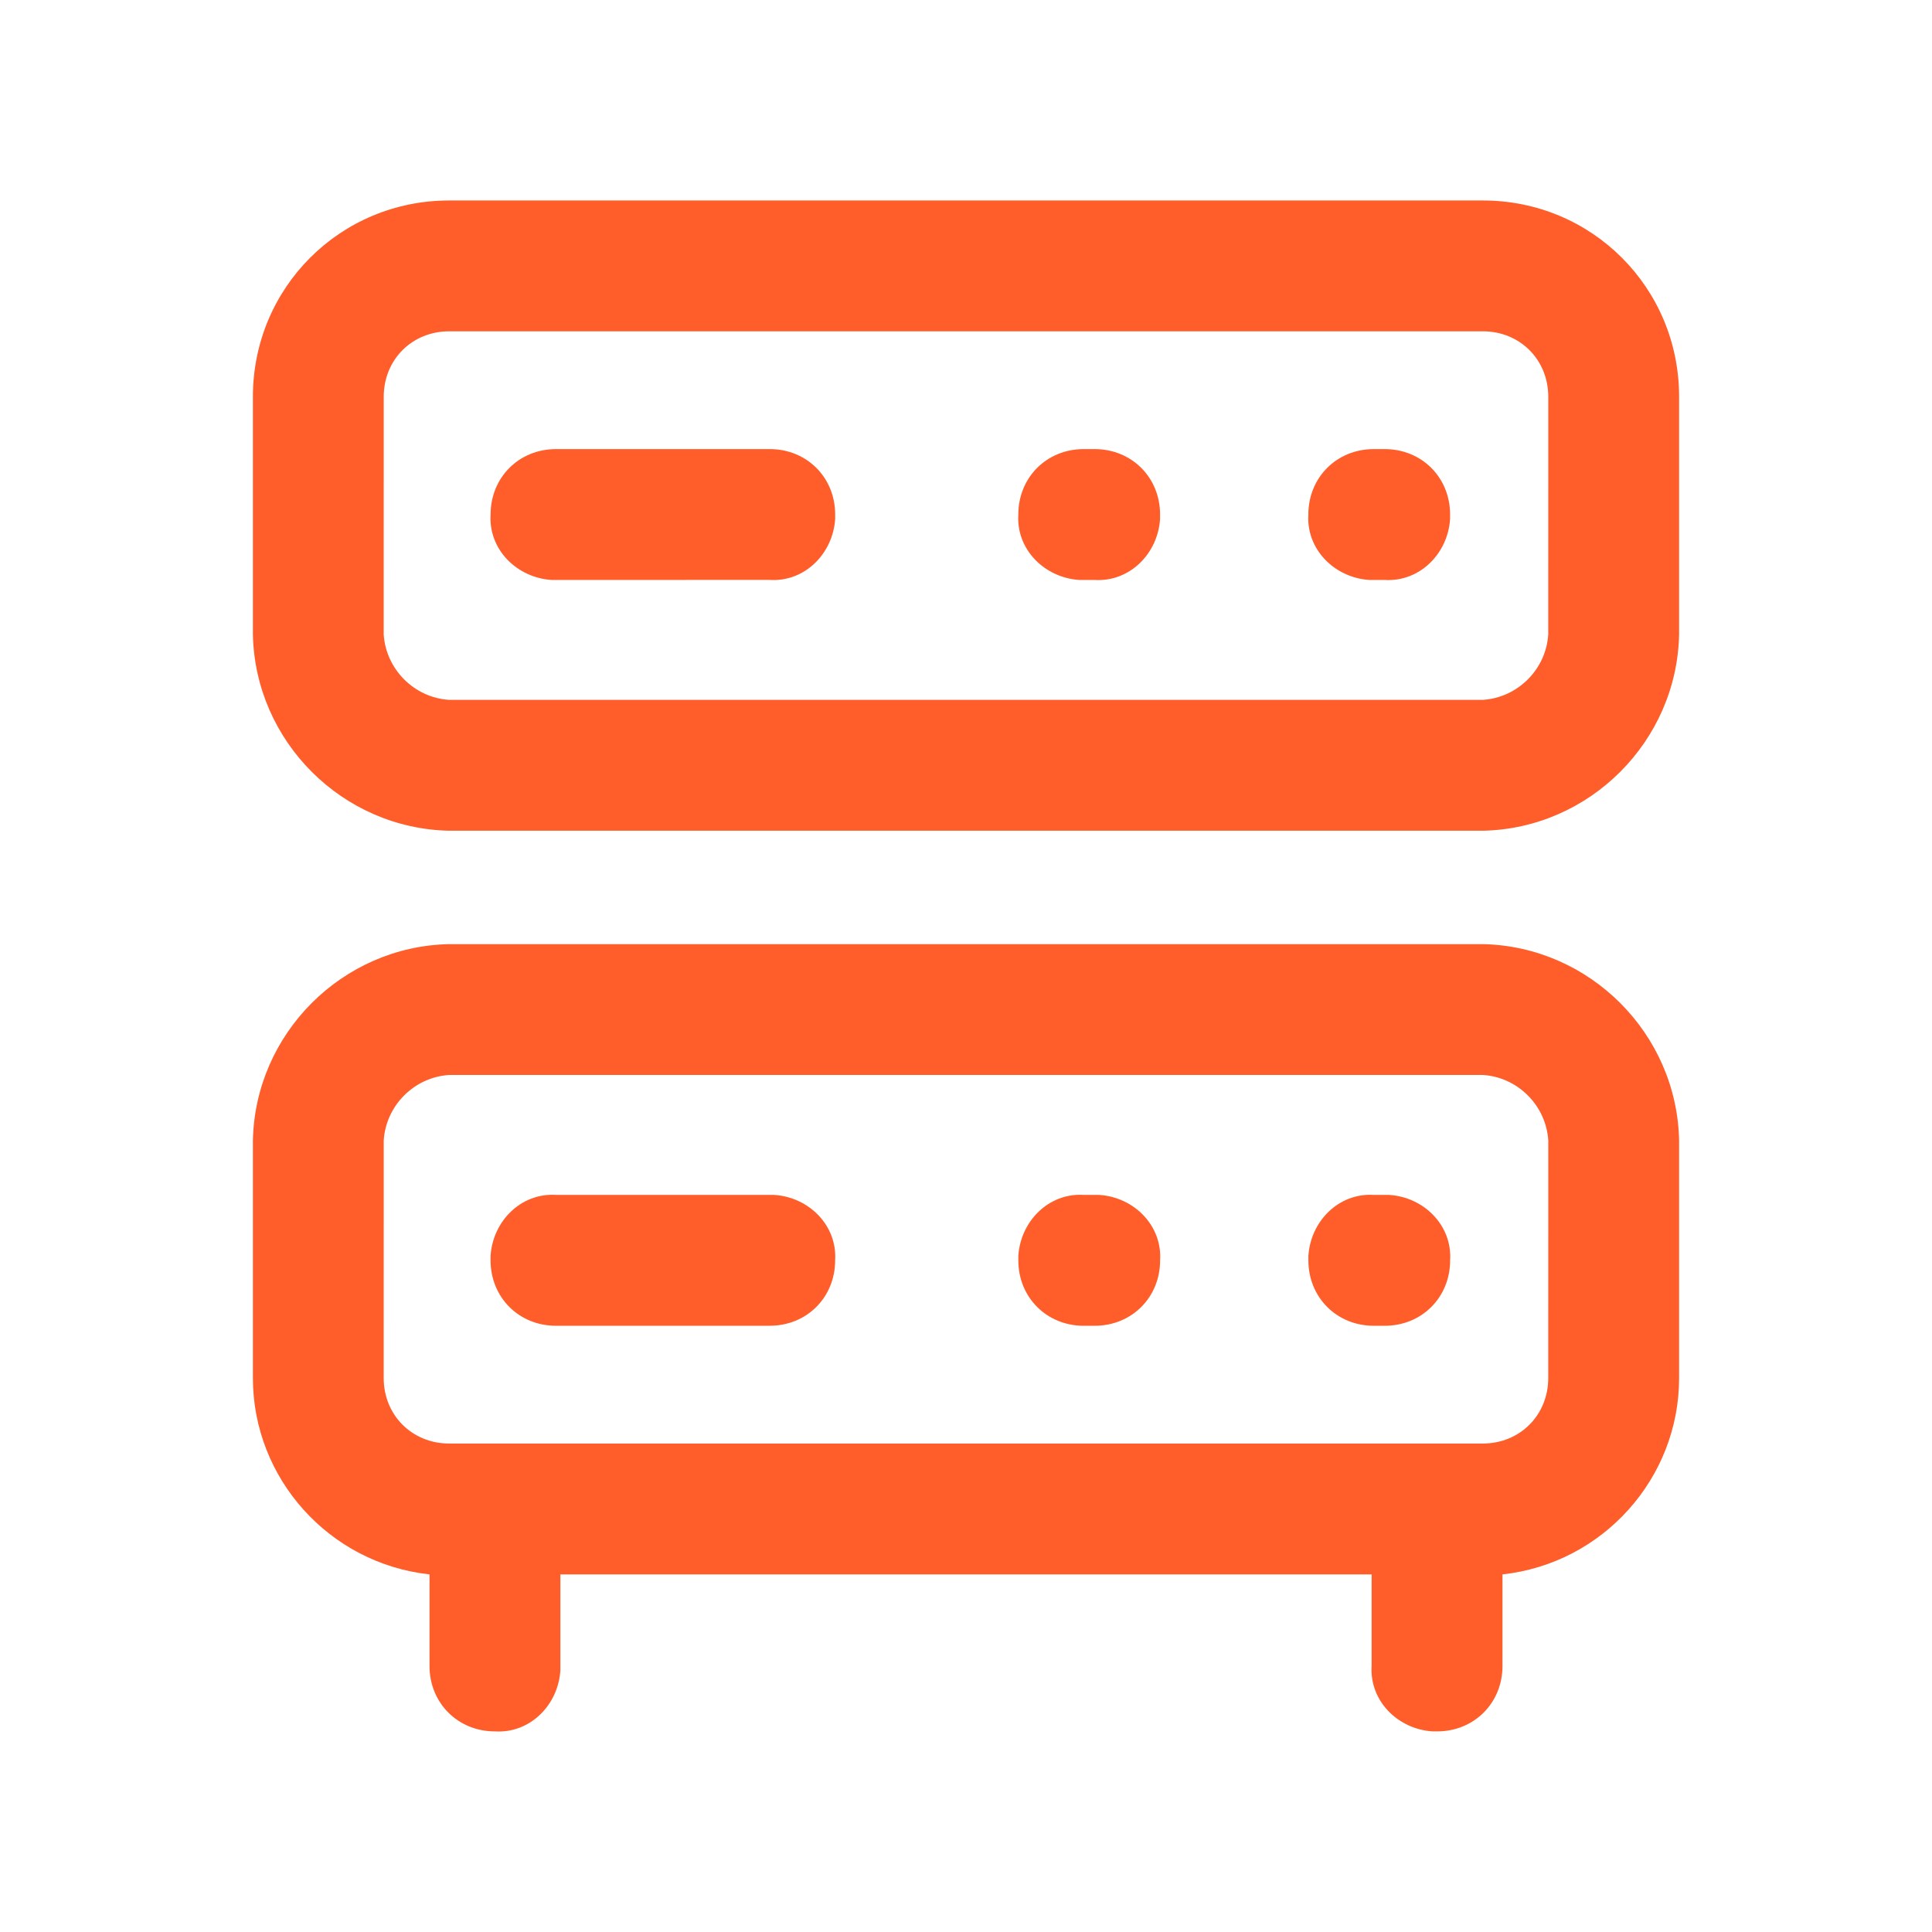
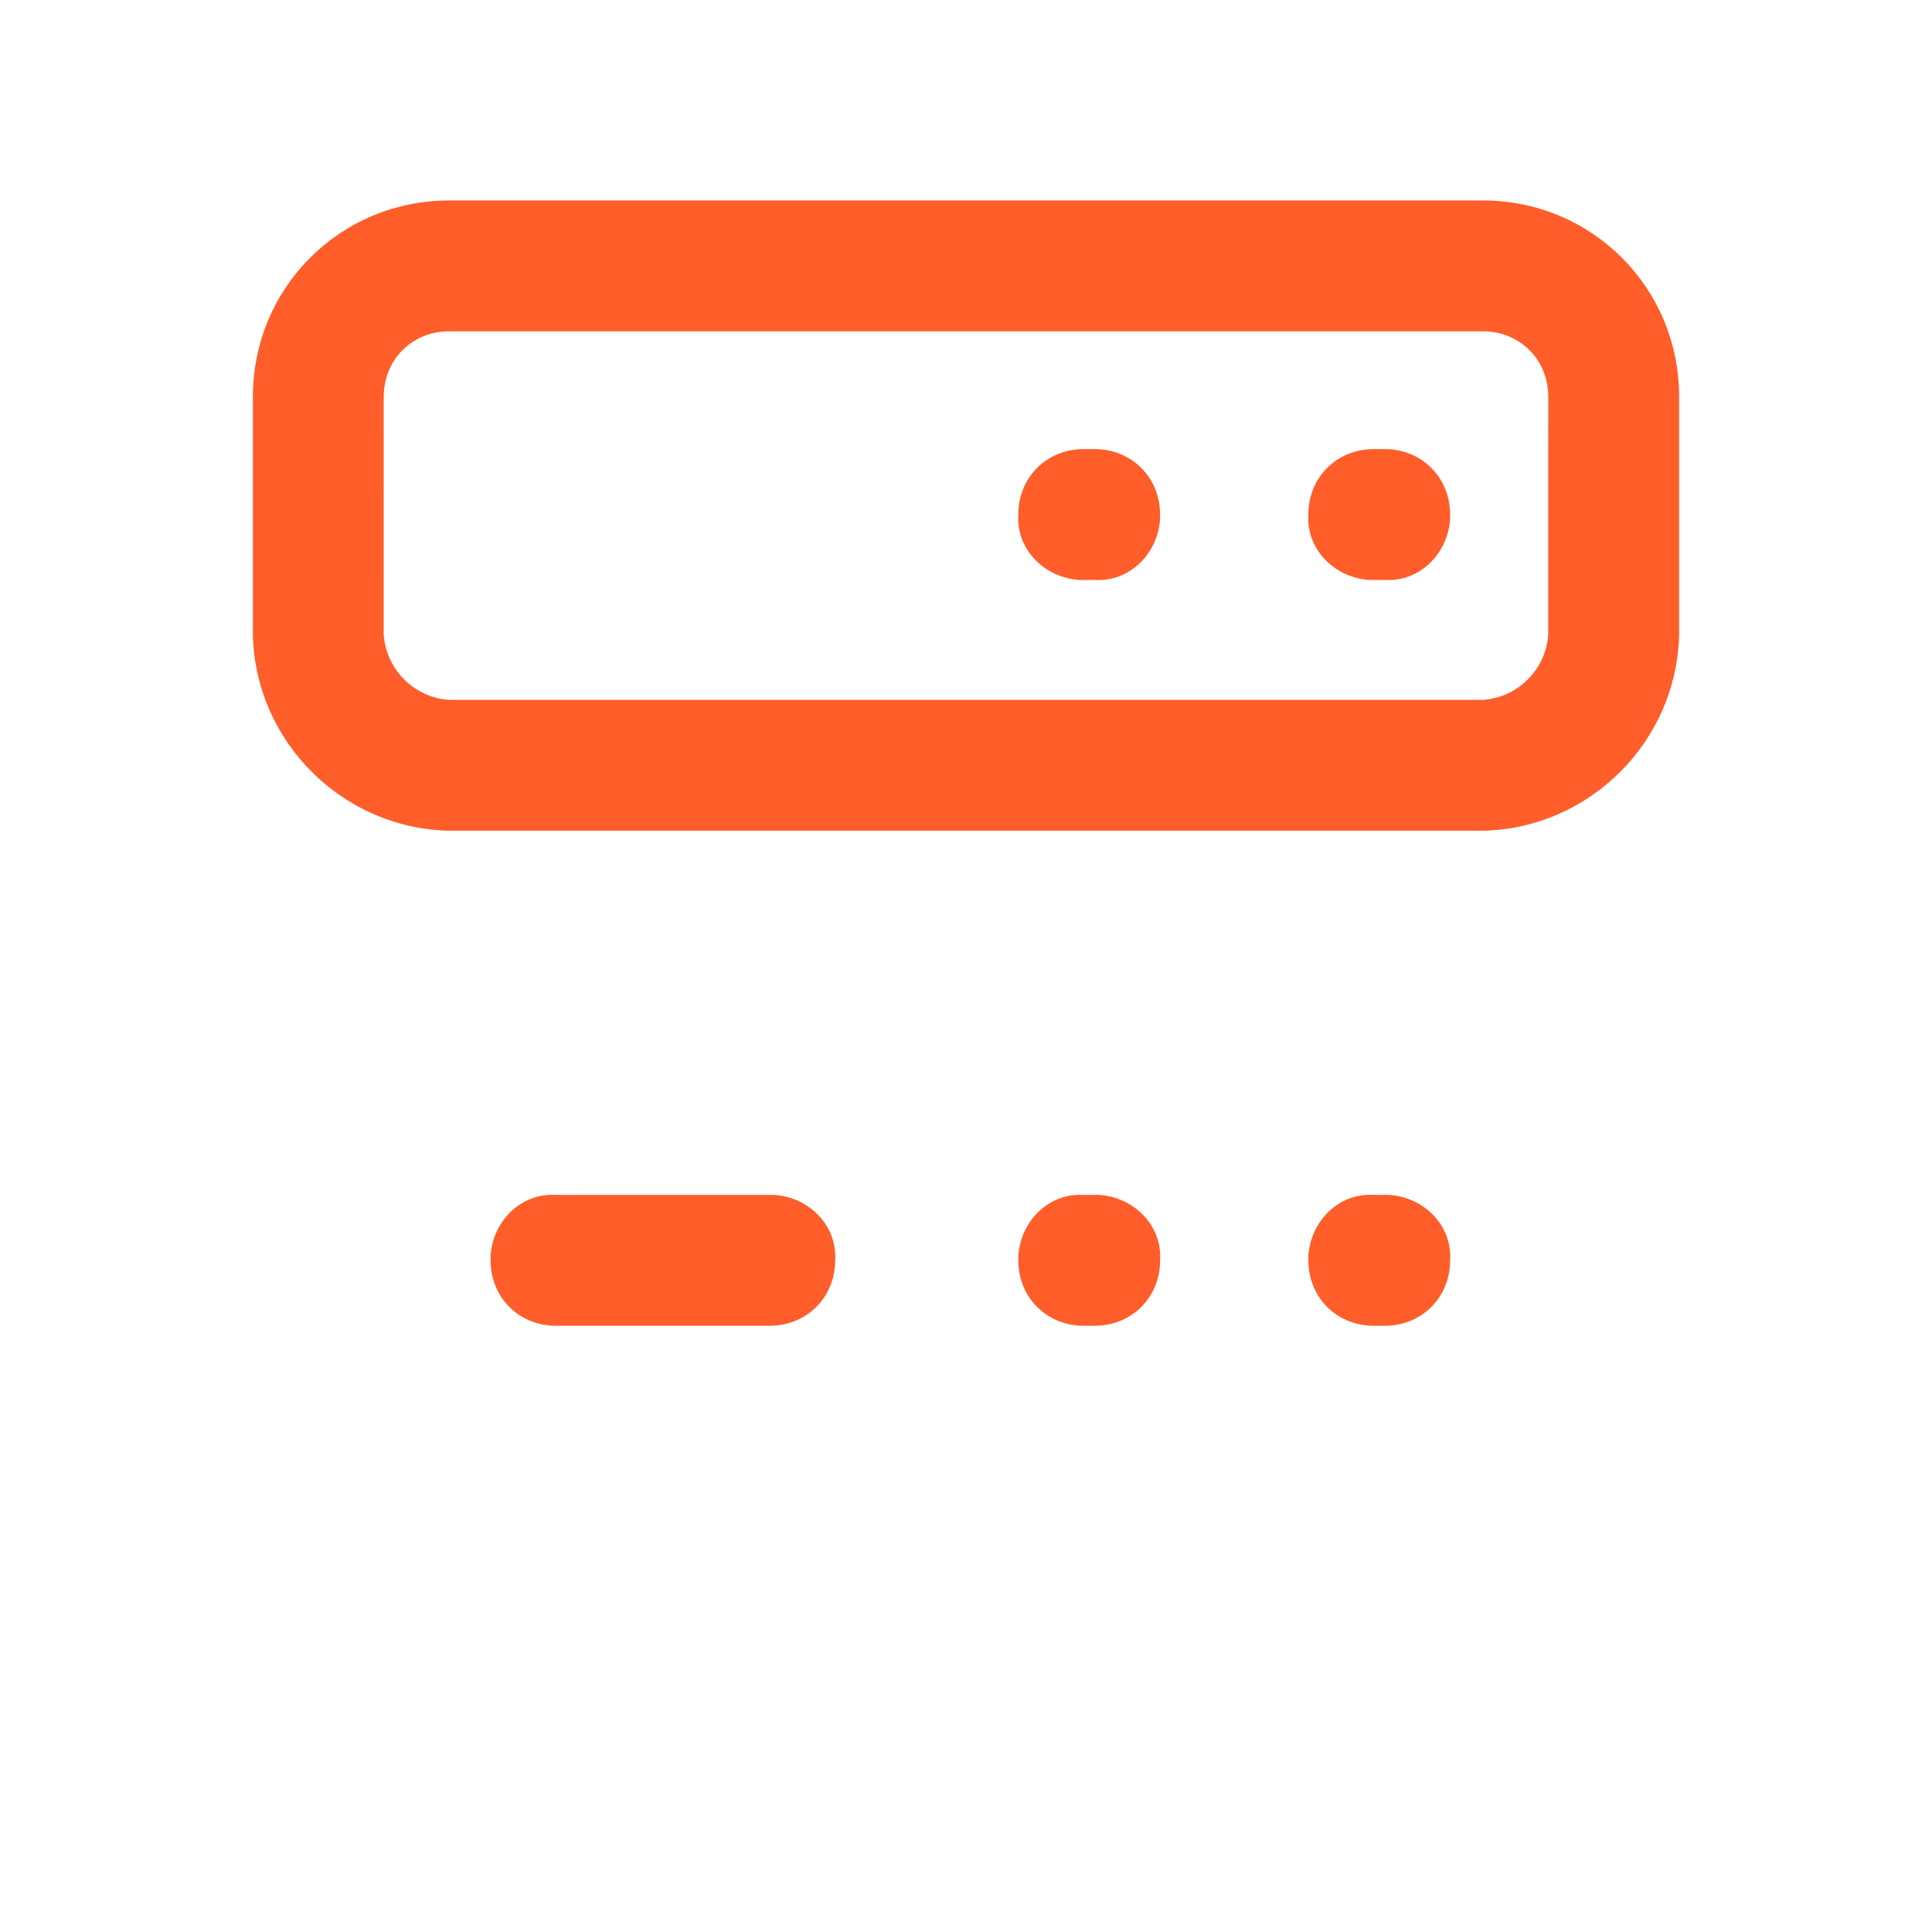
<svg xmlns="http://www.w3.org/2000/svg" width="60" height="60" viewBox="0 0 60 60" fill="none">
  <path d="M46.051 6.226H13.949C10.563 6.226 7.854 8.935 7.854 12.322V19.704C7.921 23.022 10.63 25.731 13.949 25.799H46.051C49.369 25.732 52.078 23.022 52.146 19.704V12.321C52.146 8.935 49.438 6.226 46.051 6.226H46.051ZM48.082 19.703C48.015 20.787 47.134 21.667 46.05 21.735L13.948 21.735C12.865 21.667 11.985 20.787 11.916 19.703L11.917 12.321C11.917 11.169 12.797 10.289 13.949 10.289H46.051C47.202 10.289 48.083 11.169 48.083 12.321L48.082 19.703Z" fill="#FF5D29" />
-   <path d="M23.905 13.947H17.268C16.116 13.947 15.236 14.827 15.236 15.979C15.168 17.062 16.048 17.942 17.132 18.011H17.267L23.905 18.01C24.988 18.078 25.868 17.198 25.937 16.114V15.978C25.937 14.827 25.056 13.947 23.905 13.947L23.905 13.947Z" fill="#FF5D29" />
  <path d="M33.995 13.947H33.657C32.505 13.947 31.625 14.827 31.625 15.979C31.557 17.062 32.437 17.942 33.521 18.011H33.657H33.995C35.079 18.078 35.959 17.198 36.027 16.114V15.979C36.027 14.827 35.147 13.947 33.995 13.947L33.995 13.947Z" fill="#FF5D29" />
  <path d="M43.002 13.947H42.664C41.513 13.947 40.632 14.827 40.632 15.979C40.565 17.062 41.445 17.942 42.528 18.011H42.664H43.002C44.086 18.078 44.966 17.198 45.034 16.114V15.979C45.034 14.827 44.154 13.947 43.002 13.947L43.002 13.947Z" fill="#FF5D29" />
-   <path d="M46.051 29.321H13.949C10.63 29.388 7.922 32.098 7.854 35.416V42.798C7.854 45.913 10.224 48.555 13.339 48.894V51.738C13.339 52.889 14.22 53.77 15.371 53.77C16.455 53.838 17.335 52.958 17.403 51.874V51.738V48.894H42.597V51.738C42.529 52.822 43.409 53.702 44.493 53.77H44.629C45.78 53.77 46.661 52.889 46.661 51.738V48.894C49.776 48.555 52.146 45.913 52.146 42.798L52.146 35.416C52.078 32.098 49.369 29.389 46.051 29.321L46.051 29.321ZM48.082 42.798C48.082 43.949 47.202 44.83 46.05 44.83H13.948C12.797 44.83 11.916 43.949 11.916 42.798L11.917 35.416C11.985 34.332 12.865 33.452 13.949 33.384H46.051C47.135 33.451 48.015 34.332 48.083 35.416L48.082 42.798Z" fill="#FF5D29" />
  <path d="M24.04 37.109H23.904H17.267C16.183 37.041 15.303 37.921 15.235 39.005V39.141C15.235 40.292 16.115 41.173 17.267 41.173L23.904 41.172C25.055 41.172 25.936 40.292 25.936 39.14C26.003 38.057 25.123 37.176 24.04 37.109L24.04 37.109Z" fill="#FF5D29" />
  <path d="M34.132 37.109H33.996H33.657C32.574 37.041 31.694 37.921 31.625 39.005V39.141C31.625 40.292 32.506 41.173 33.657 41.173H33.996C35.147 41.173 36.028 40.292 36.028 39.141C36.096 38.057 35.215 37.176 34.132 37.109L34.132 37.109Z" fill="#FF5D29" />
-   <path d="M43.139 37.109H43.003H42.665C41.581 37.041 40.701 37.921 40.633 39.005V39.141C40.633 40.292 41.513 41.173 42.665 41.173H43.003C44.155 41.173 45.035 40.292 45.035 39.141C45.103 38.057 44.223 37.176 43.139 37.109L43.139 37.109Z" fill="#FF5D29" />
+   <path d="M43.139 37.109H42.665C41.581 37.041 40.701 37.921 40.633 39.005V39.141C40.633 40.292 41.513 41.173 42.665 41.173H43.003C44.155 41.173 45.035 40.292 45.035 39.141C45.103 38.057 44.223 37.176 43.139 37.109L43.139 37.109Z" fill="#FF5D29" />
</svg>